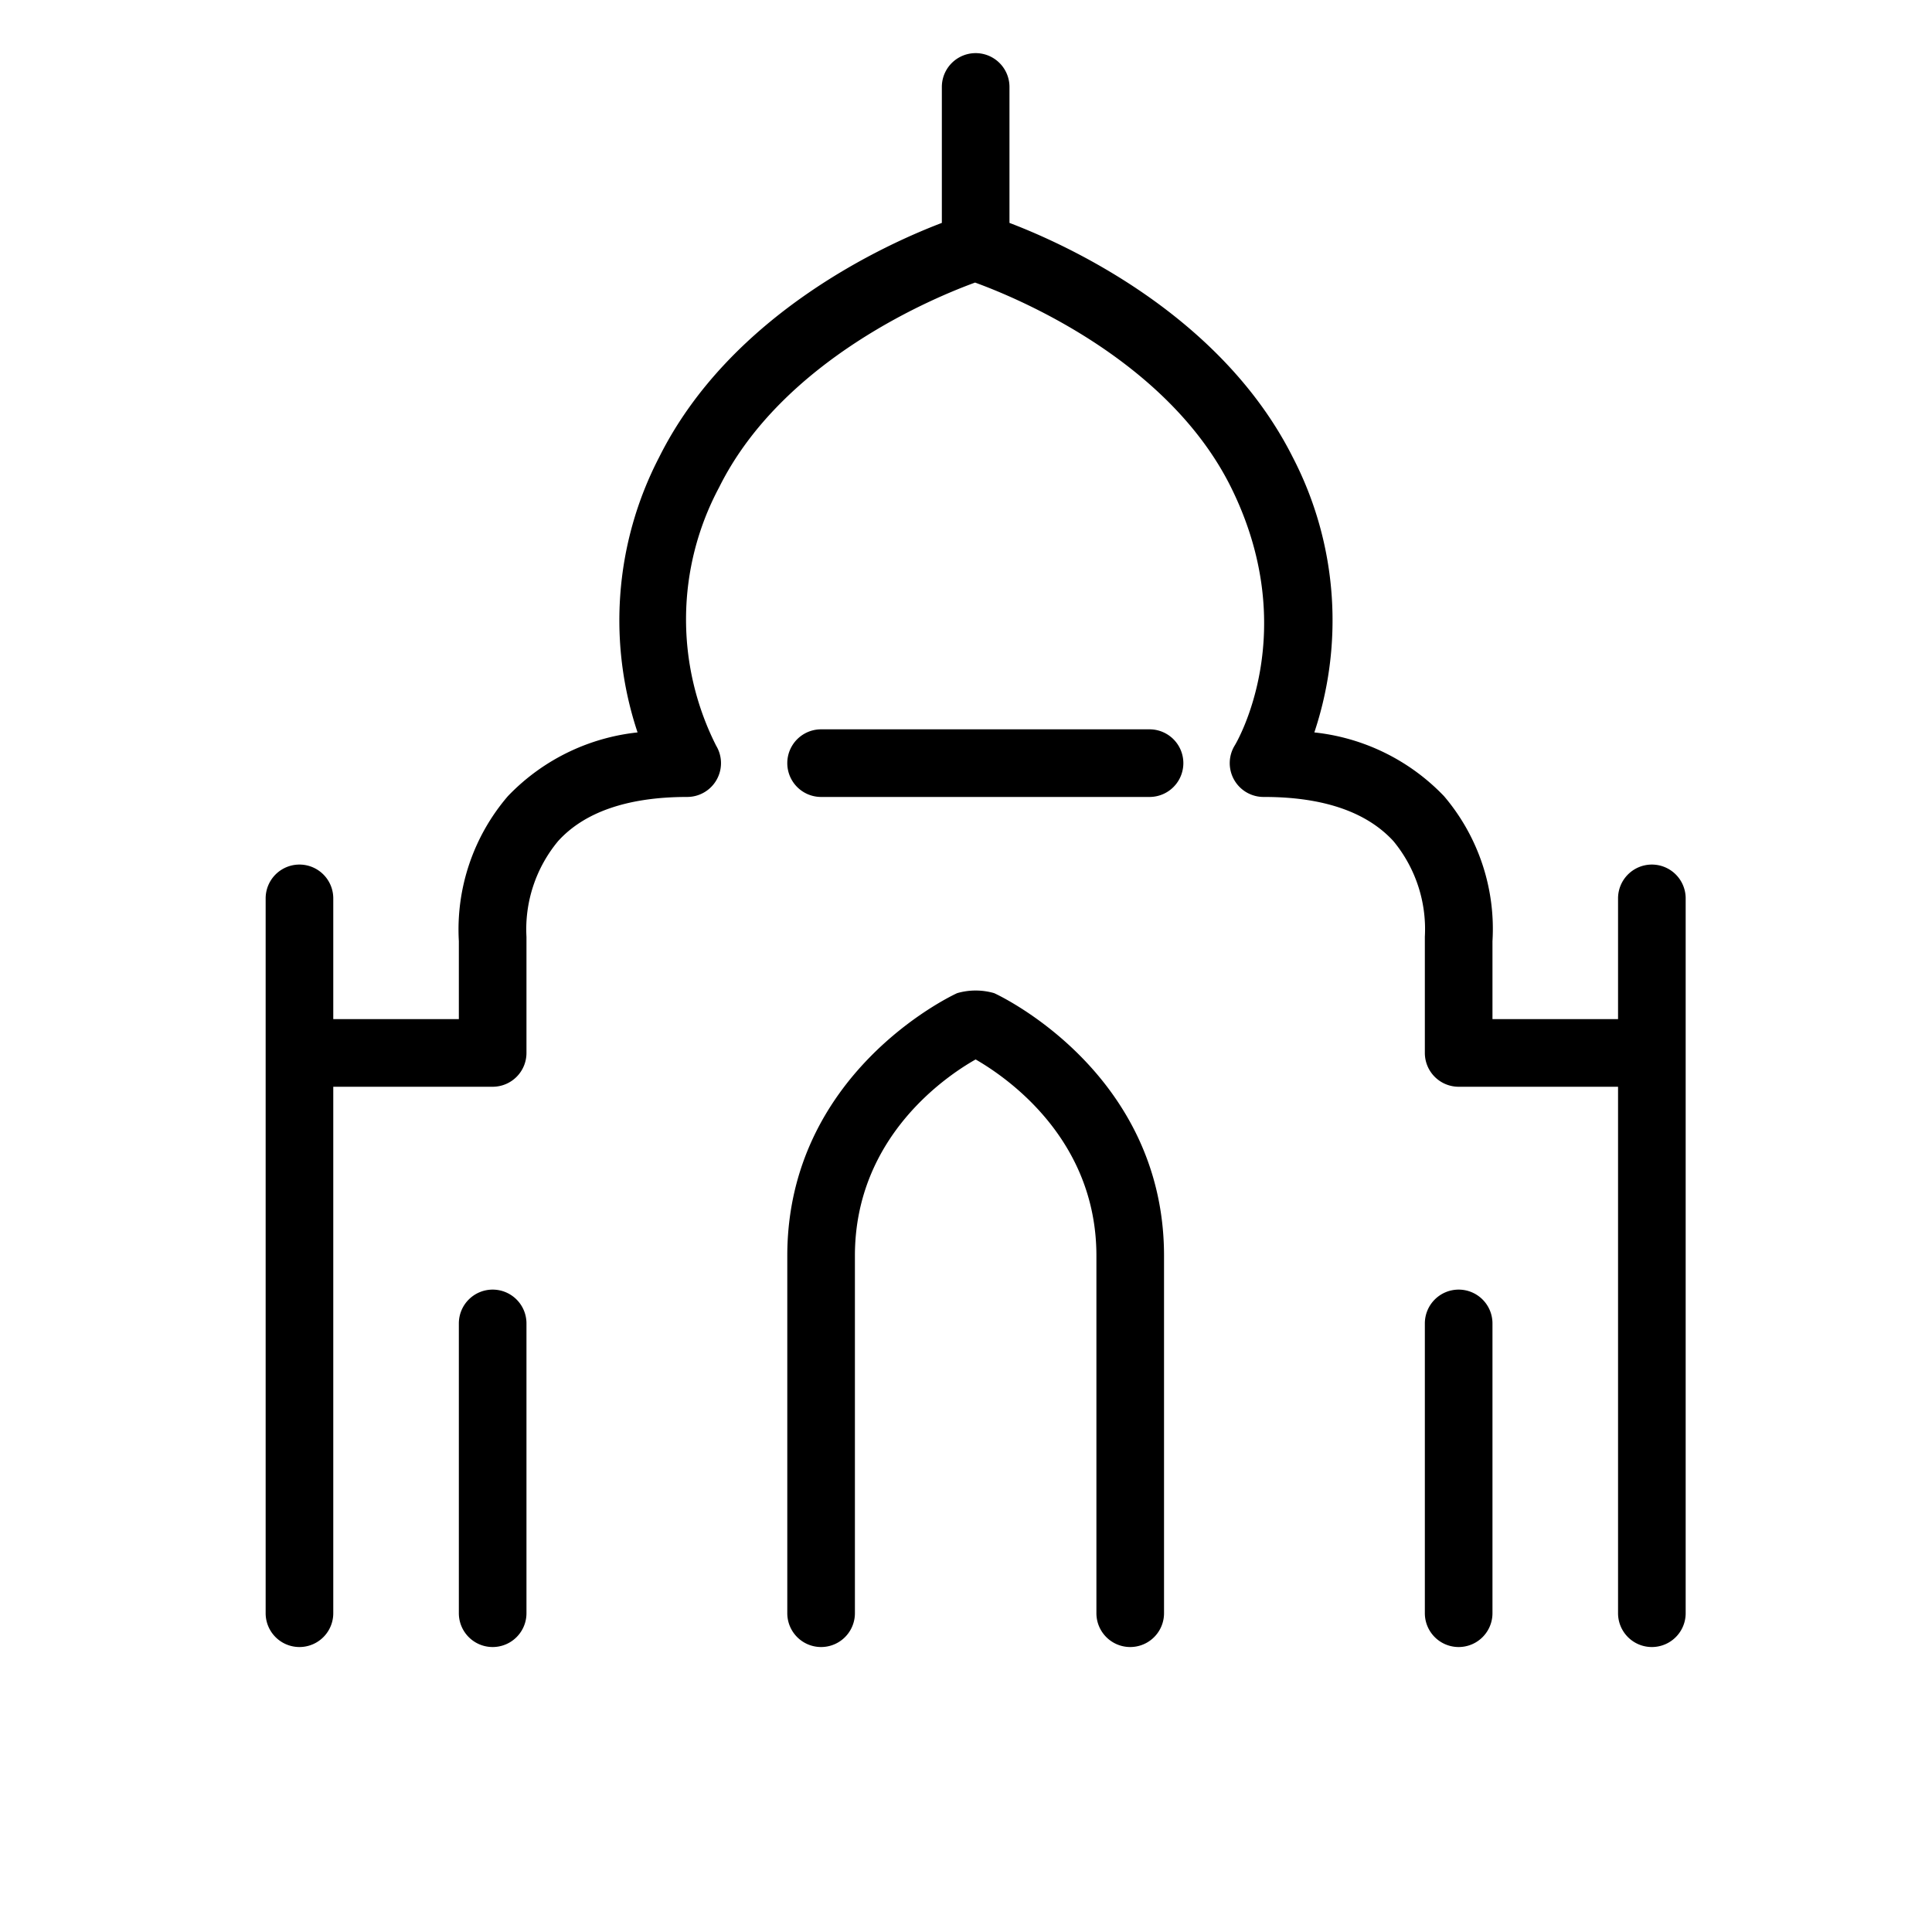
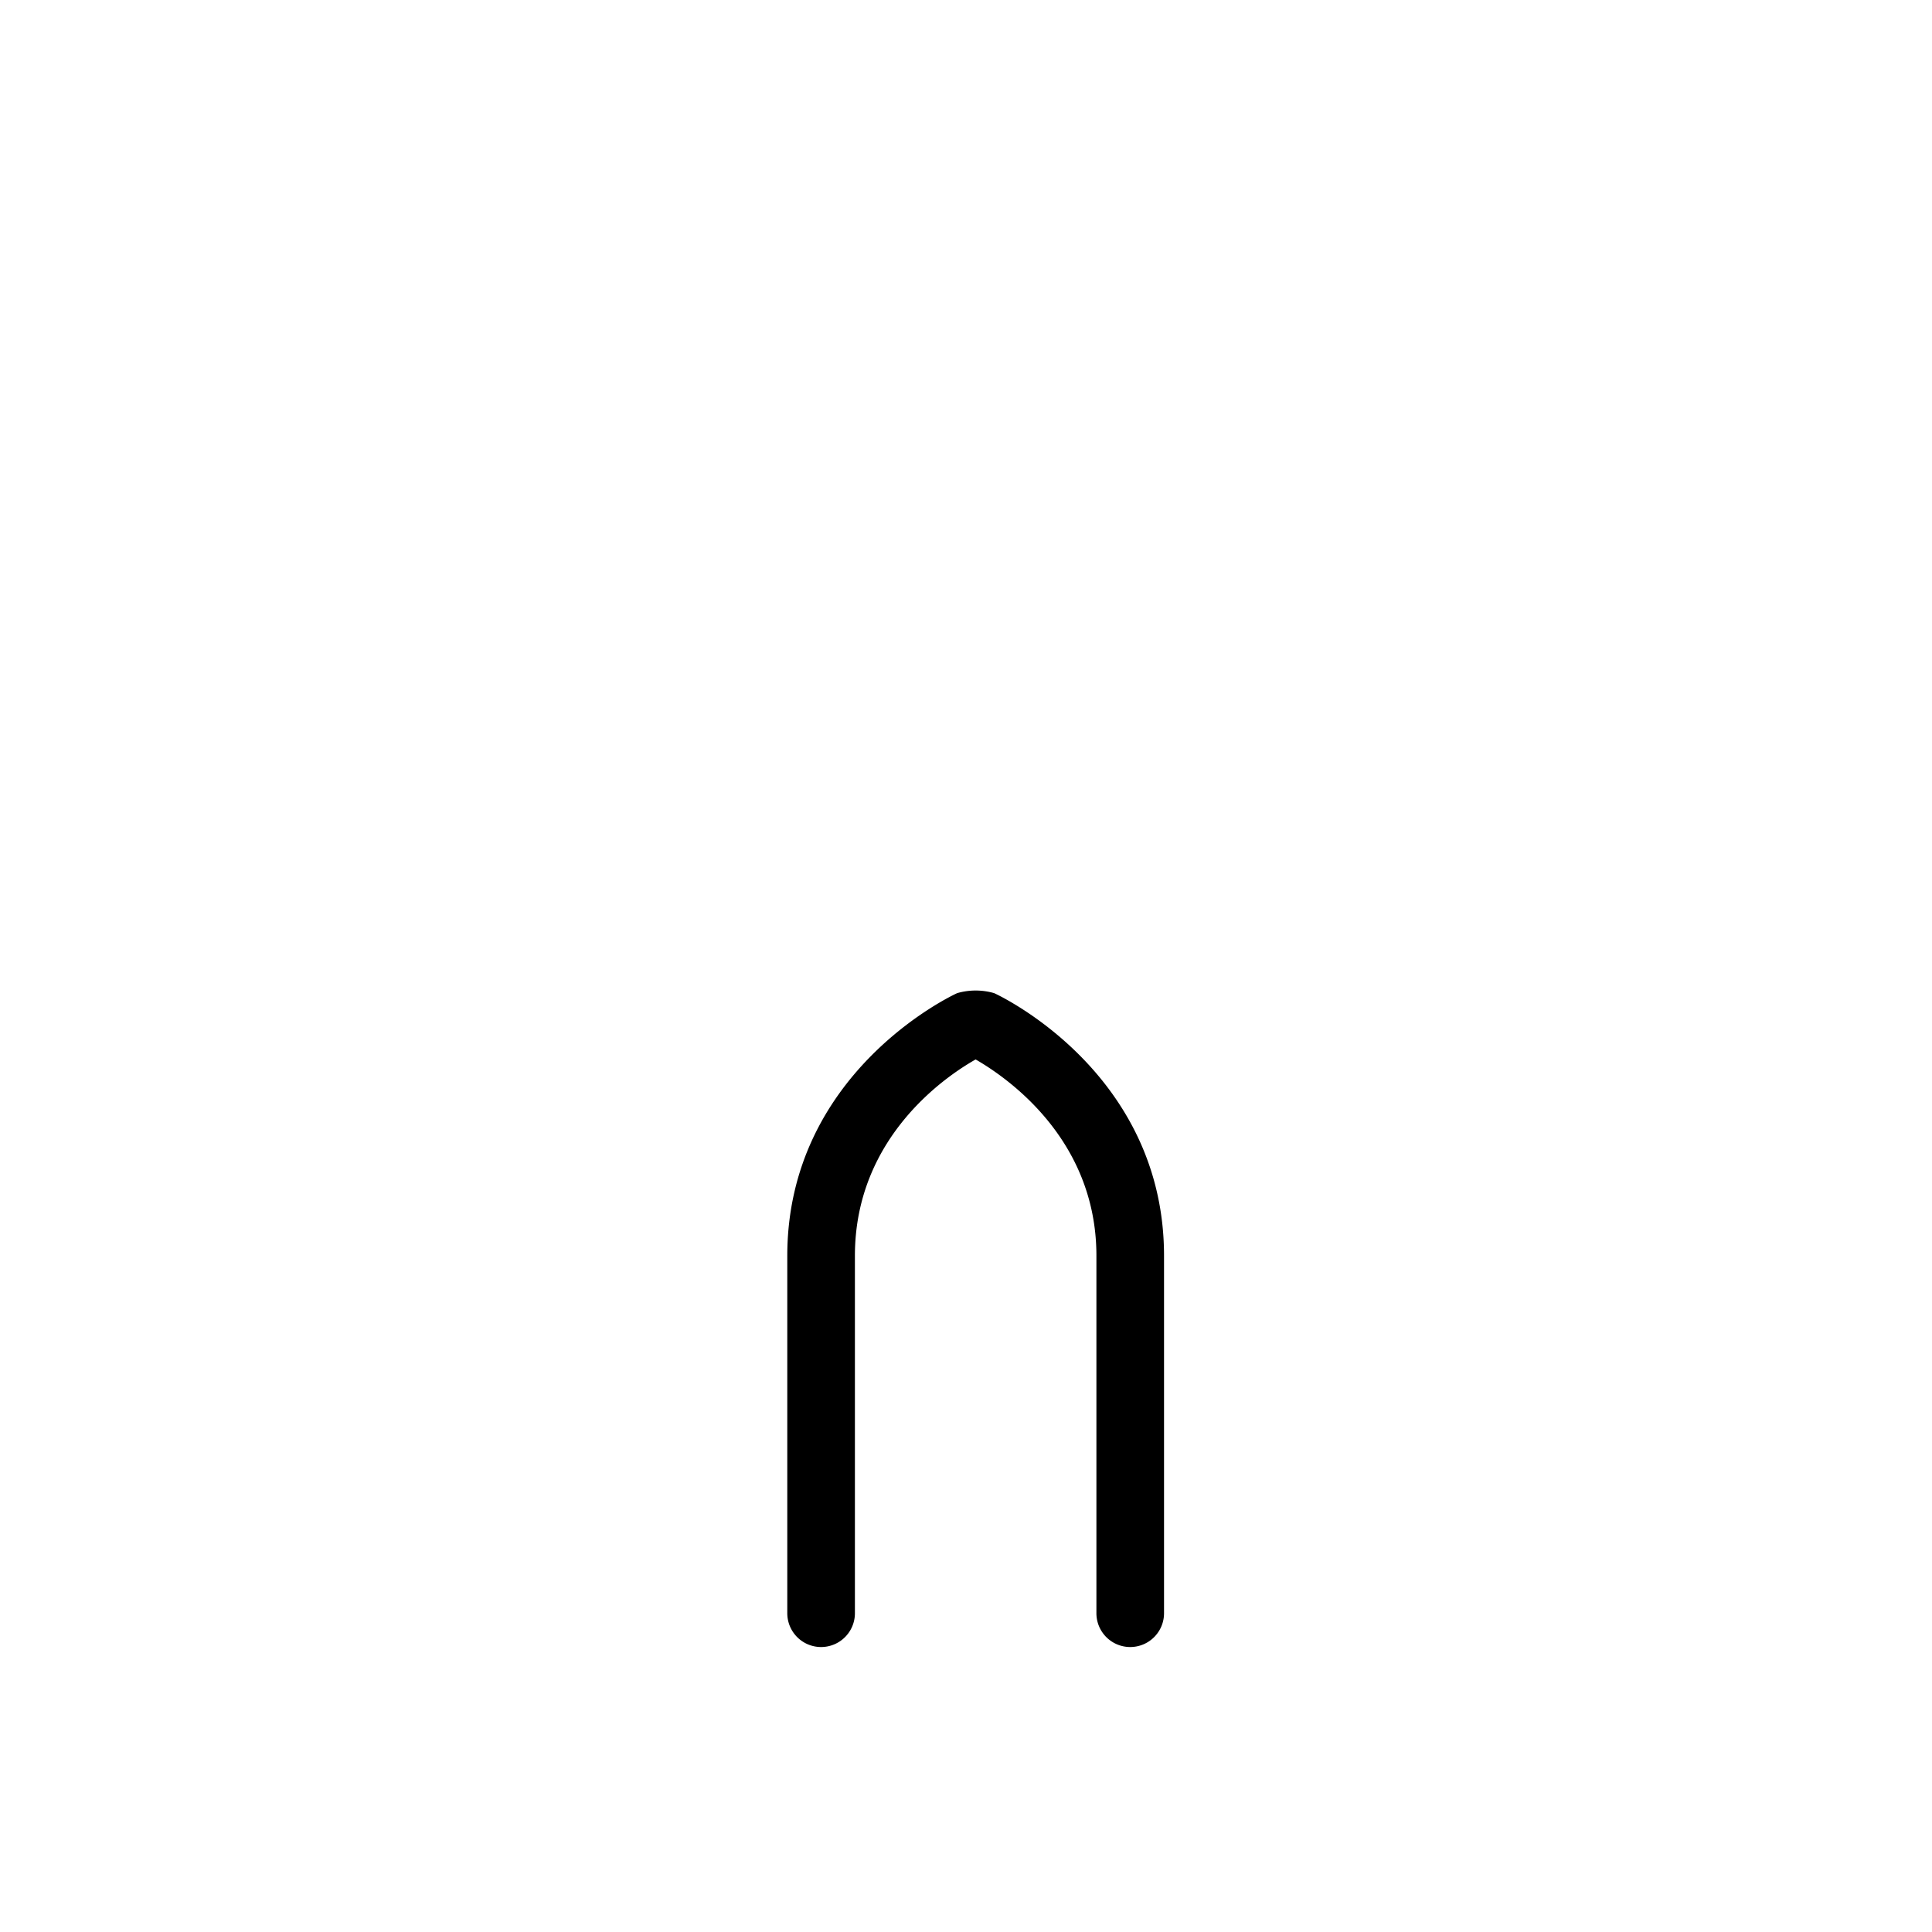
<svg xmlns="http://www.w3.org/2000/svg" viewBox="0 0 100 100" fill-rule="evenodd">
  <g>
    <path d="M51.37 51.64a3.19 3.19 0 0 0-1.74 0C49.28 51.8 41 55.75 41 65v18.5a1.5 1.5 0 0 0 3 0V65c0-6.38 5-9.63 6.5-10.45C52 55.39 57 58.64 57 65v18.5a1.5 1.5 0 0 0 3 0V65c0-9.25-8.28-13.2-8.63-13.36Z" stroke-width="0.5" stroke="black" fill="black" />
-     <path d="M85.5 45a1.5 1.5 0 0 0-1.5 1.5V53h-7v-4.29a10.35 10.35 0 0 0-2.44-7.33 10.63 10.63 0 0 0-6.87-3.25 18.08 18.08 0 0 0-1-14.35C63 16.44 55 12.83 52 11.71V4.5a1.5 1.5 0 0 0-3 0v7.21c-3 1.12-11 4.73-14.66 12.07a18.08 18.08 0 0 0-1 14.35 10.63 10.63 0 0 0-6.87 3.25A10.35 10.35 0 0 0 24 48.71V53h-7v-6.5a1.5 1.5 0 0 0-3 0v37a1.5 1.5 0 0 0 3 0V56h8.5a1.5 1.5 0 0 0 1.5-1.5v-6a7.39 7.39 0 0 1 1.7-5.13C30.12 41.8 32.44 41 35.57 41a1.5 1.5 0 0 0 1.28-2.28A14.74 14.74 0 0 1 37 25.11c3.34-6.73 11.38-10 13.47-10.75 2.09.75 10.12 4 13.47 10.75 3.73 7.53.33 13.37.18 13.61A1.5 1.5 0 0 0 65.43 41c3.13 0 5.44.8 6.88 2.37A7.4 7.4 0 0 1 74 48.49v6.01a1.5 1.5 0 0 0 1.5 1.5H84v27.5a1.5 1.5 0 0 0 3 0v-37a1.5 1.5 0 0 0-1.5-1.5Z" stroke-width="0.5" stroke="black" fill="black" />
-     <path d="M75.5 67a1.5 1.5 0 0 0-1.5 1.5v15a1.5 1.5 0 0 0 3 0v-15a1.5 1.5 0 0 0-1.5-1.5Zm-50 0a1.5 1.5 0 0 0-1.5 1.5v15a1.5 1.5 0 0 0 3 0v-15a1.5 1.5 0 0 0-1.5-1.5Zm34-29h-17a1.5 1.5 0 0 0 0 3h17a1.5 1.5 0 0 0 0-3Z" stroke-width="0.5" stroke="black" fill="black" />
  </g>
</svg>